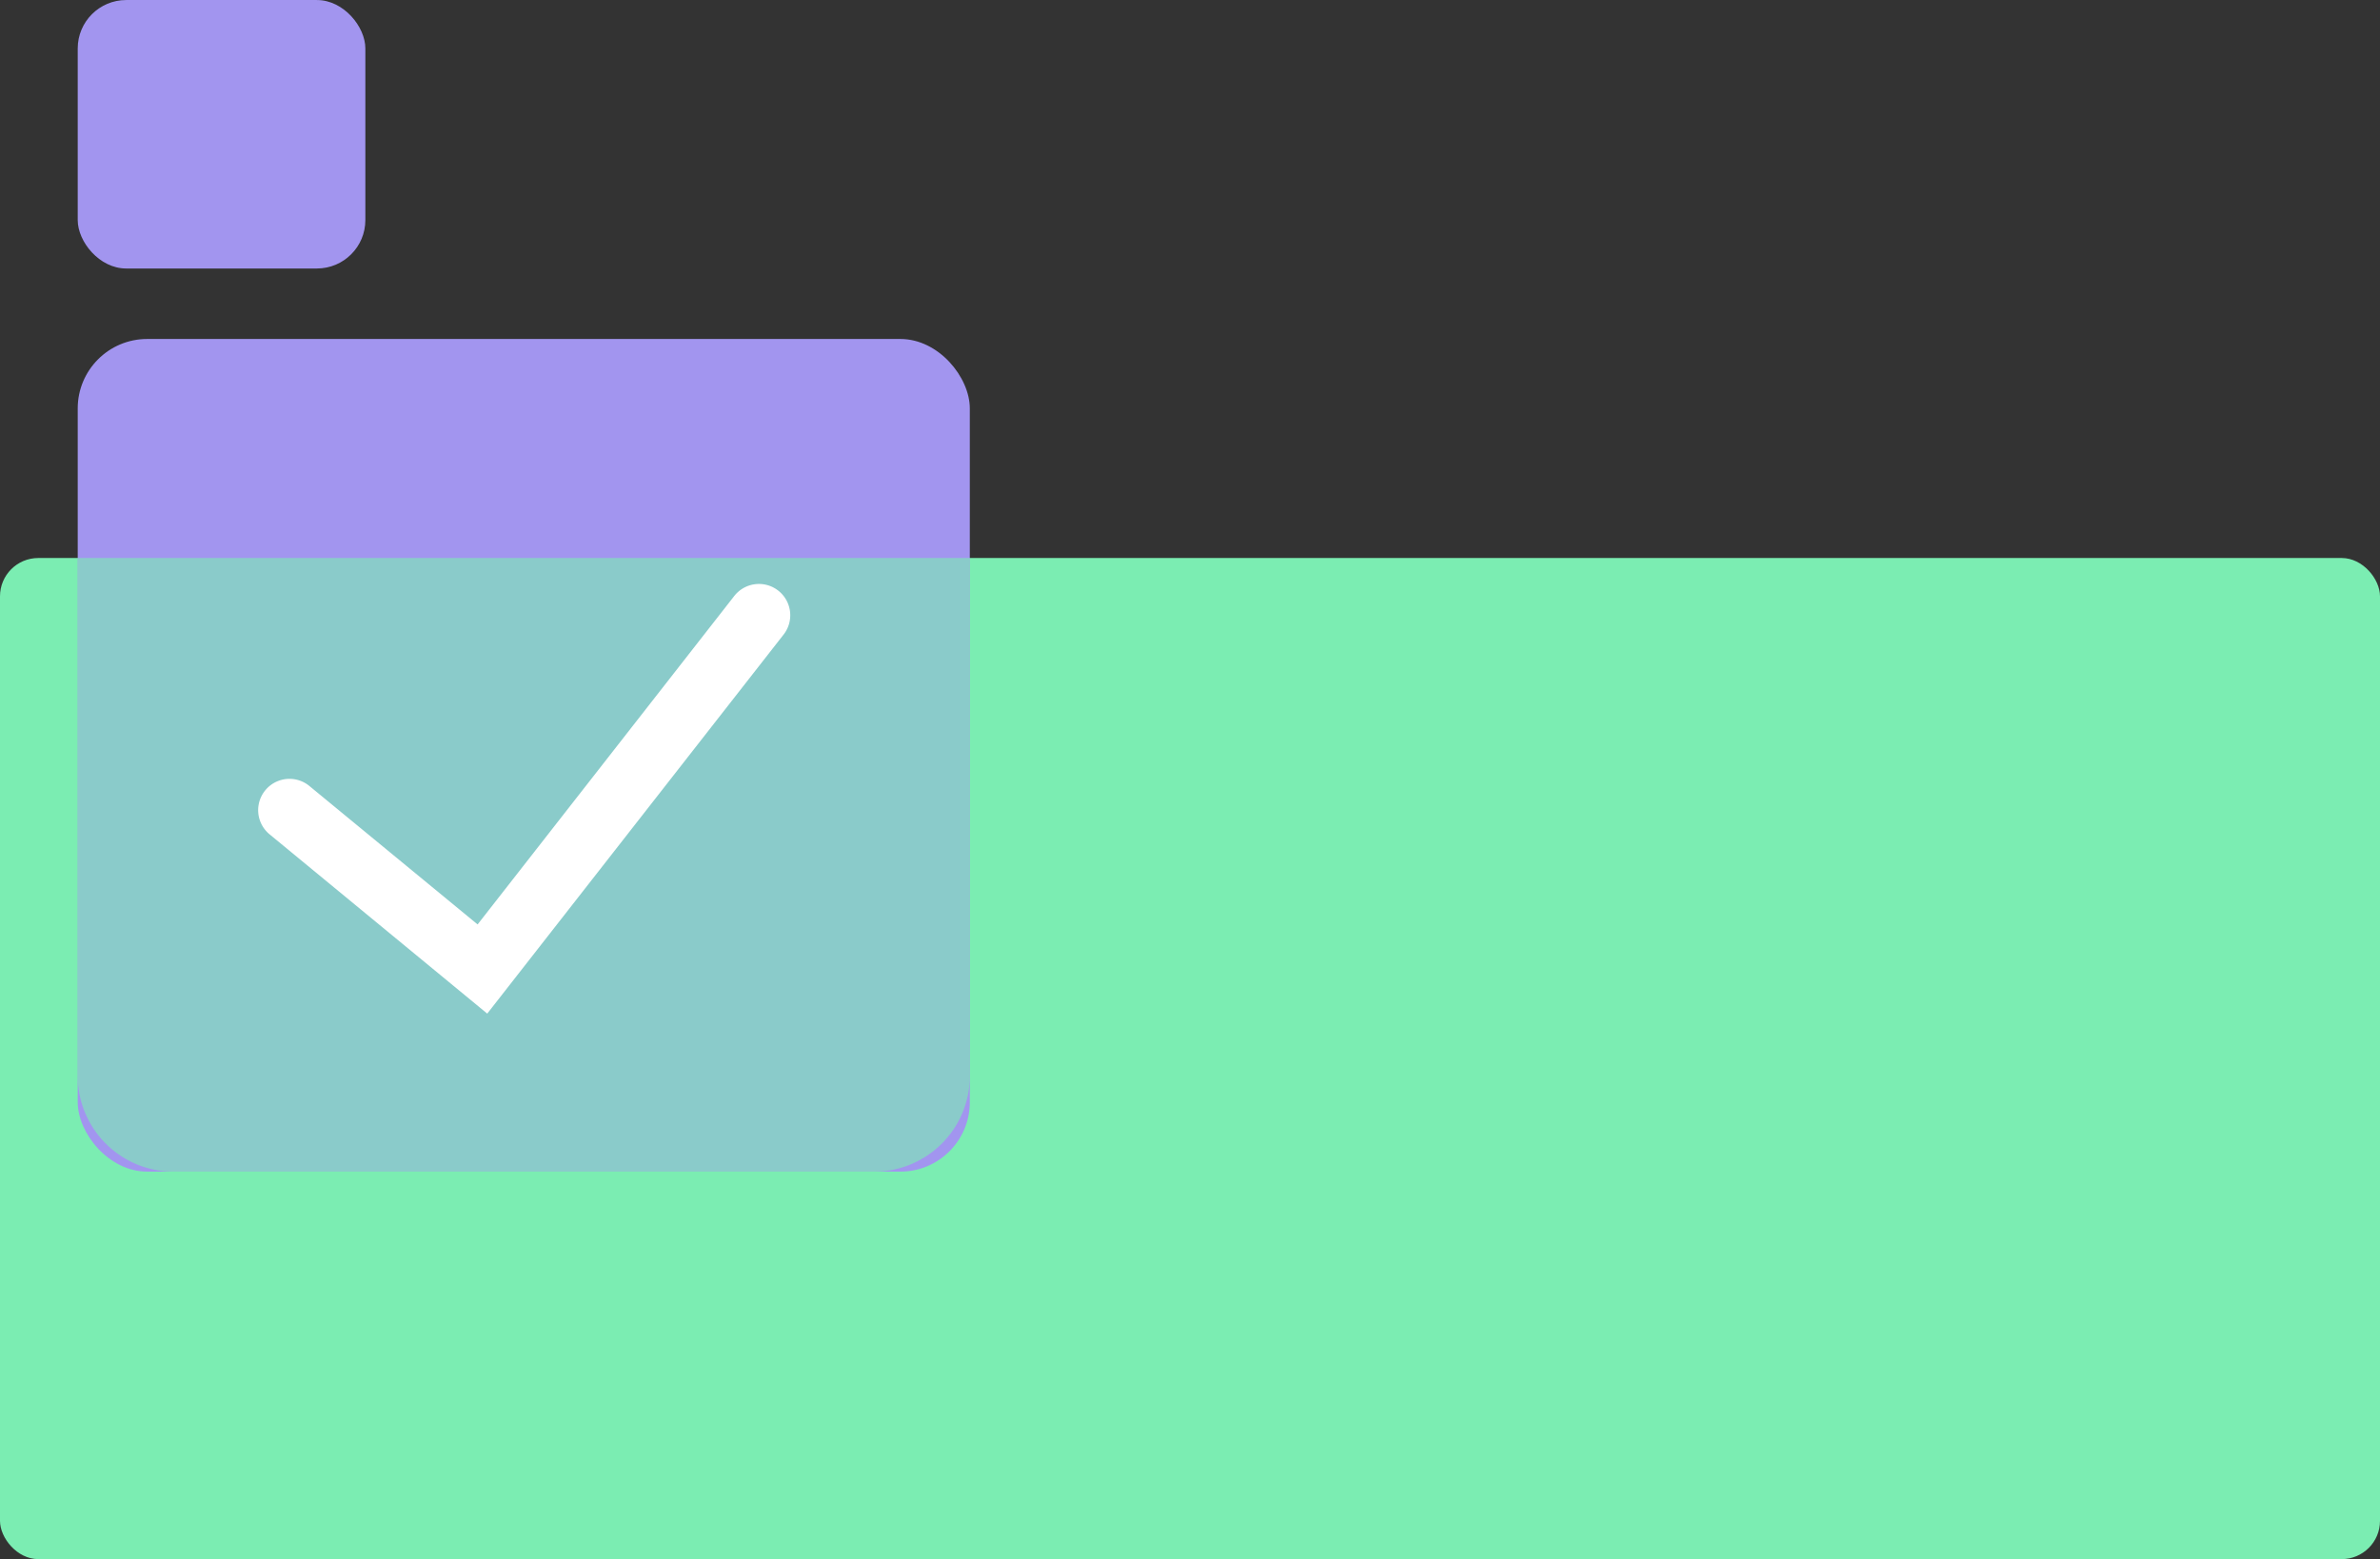
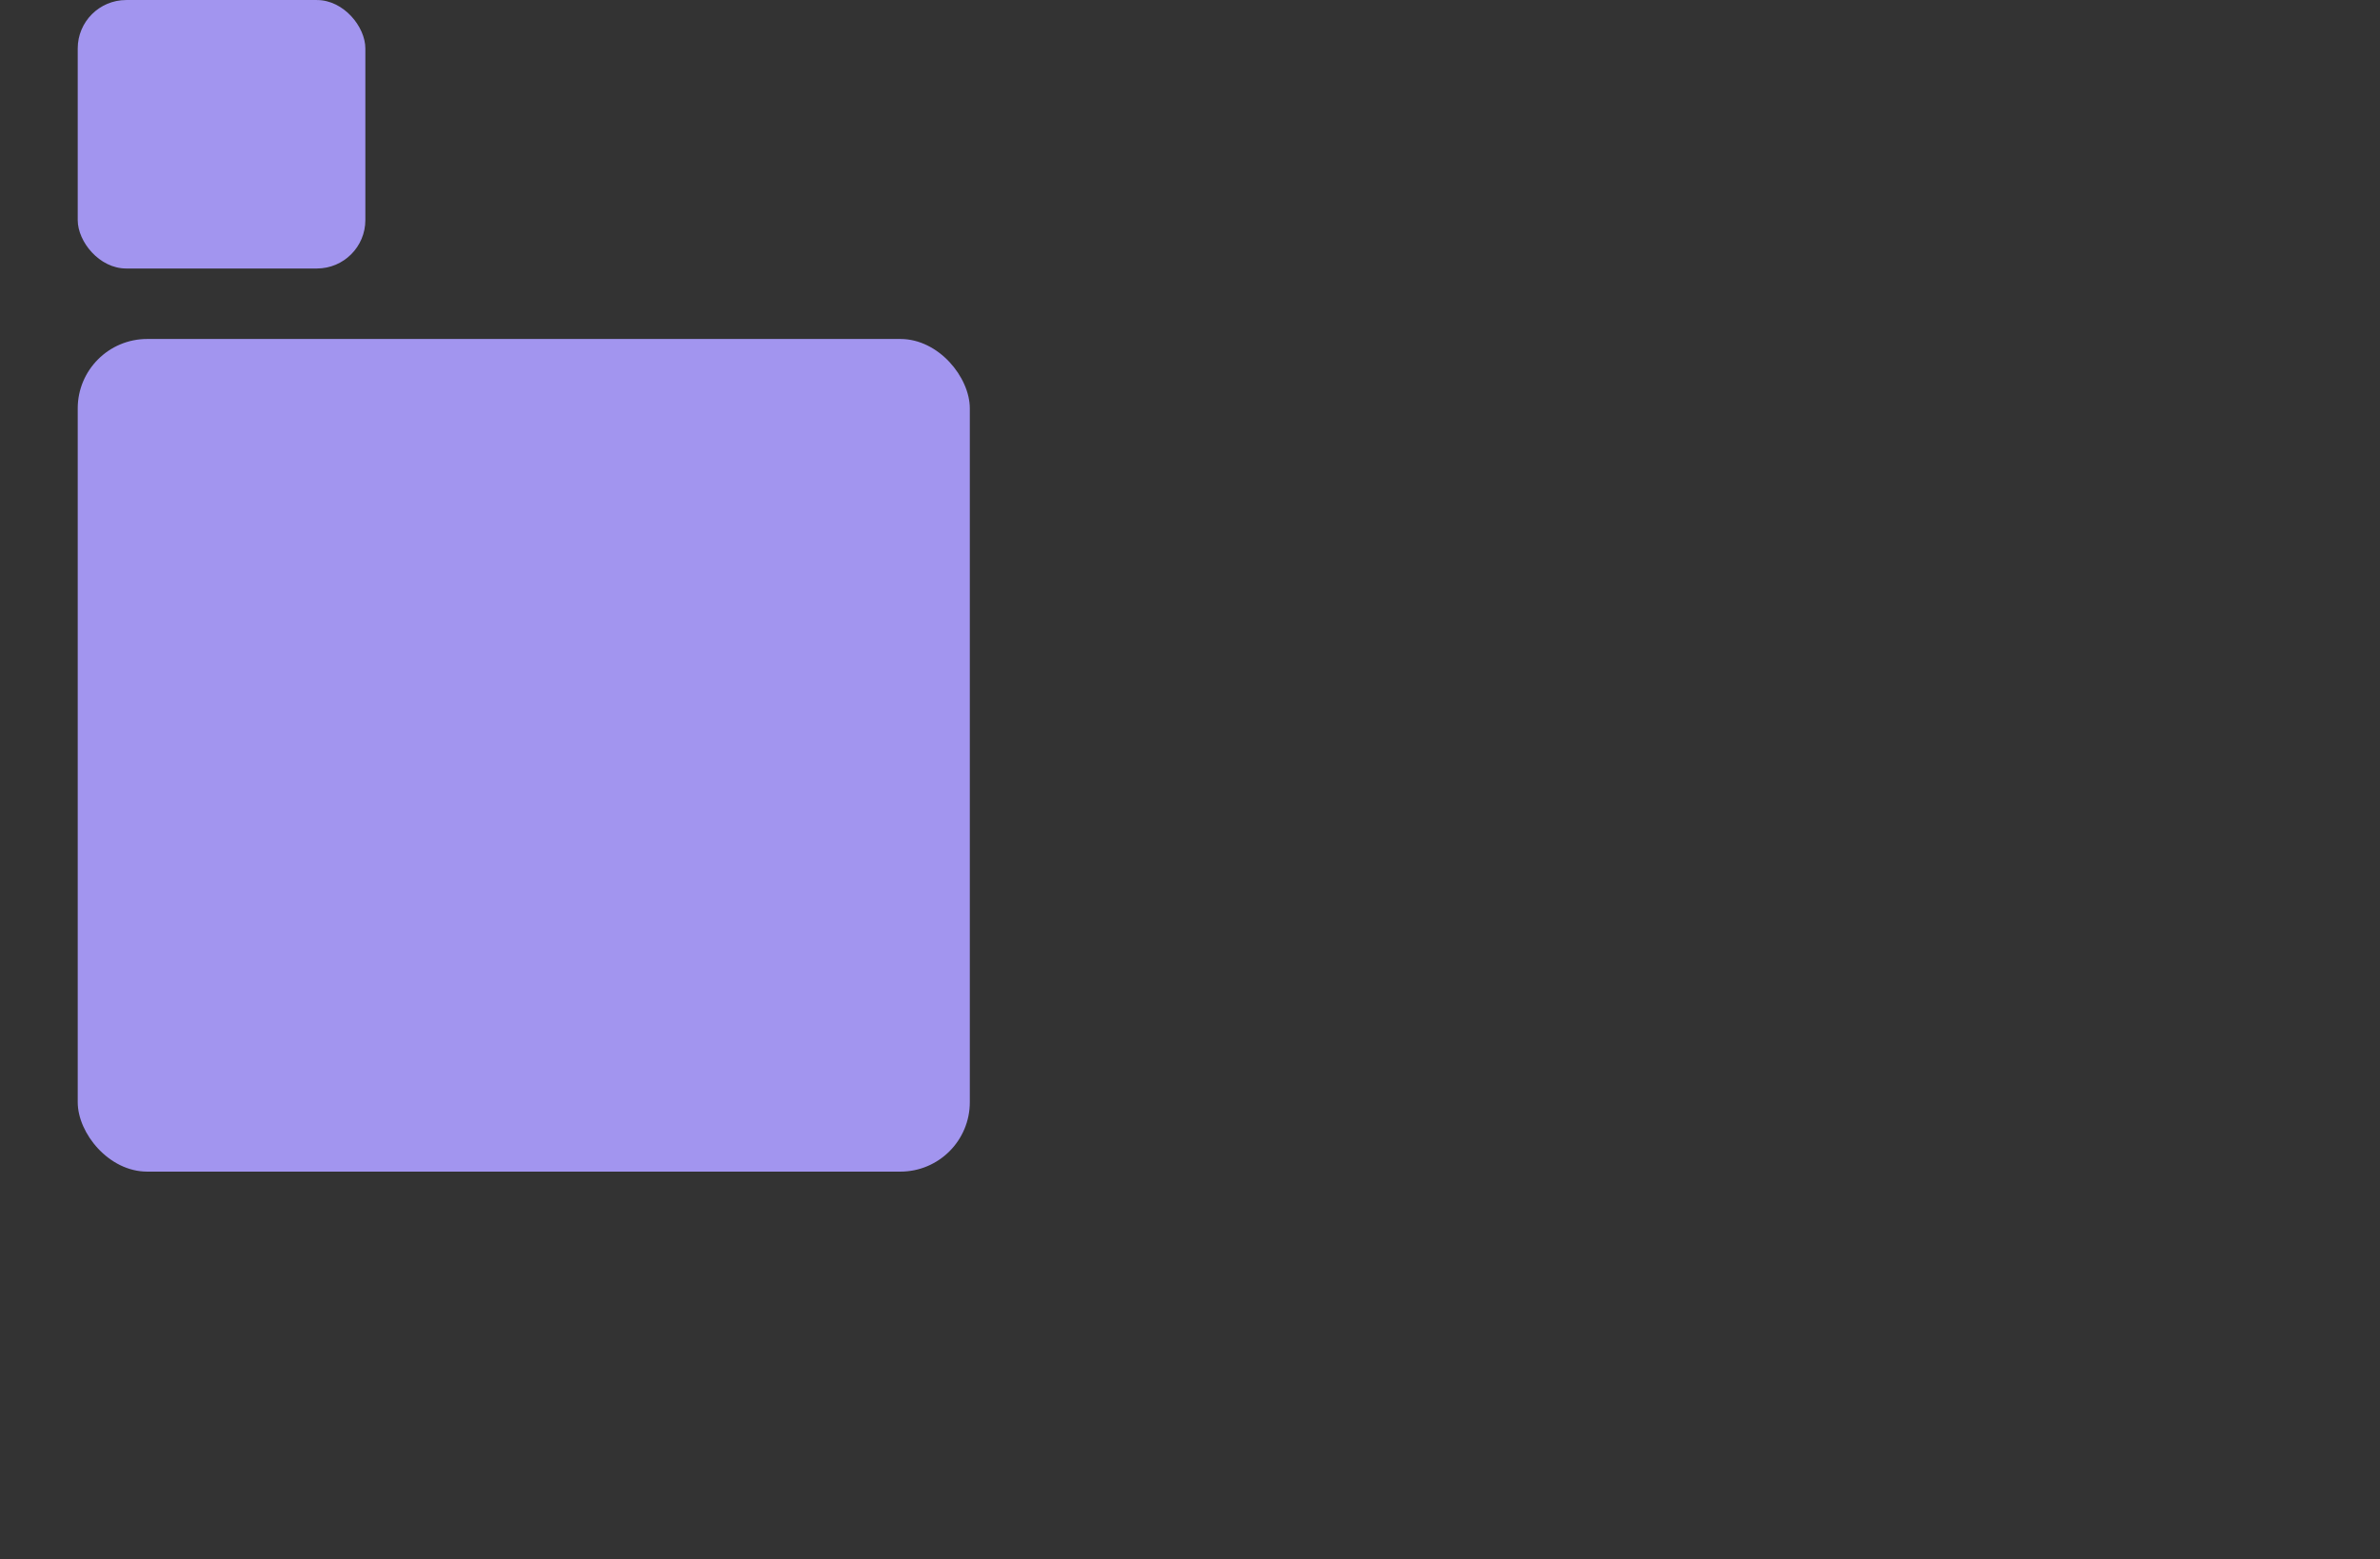
<svg xmlns="http://www.w3.org/2000/svg" width="76" height="49.799" viewBox="0 0 76 49.799">
  <rect x="0" y="0" width="76" height="49.799" fill="#333333" stroke="none" />
  <g transform="translate(-1247.93 -856.473)">
-     <rect width="76" height="31.976" rx="1.223" transform="translate(1247.93 874.296)" fill="#7bedb2" />
    <rect width="28.487" height="26.595" rx="2.218" transform="translate(1250.412 867.3)" fill="#a295ef" />
    <rect width="9.185" height="8.575" rx="1.547" transform="translate(1250.412 856.474)" fill="#a295ef" />
-     <path d="M1249.732 869.413v16.544a3.055 3.055.0 003.055 3.055h22.378a3.054 3.054.0 003.054-3.055V869.413z" transform="translate(0.68 4.883)" fill="#7bedb2" opacity=".61" />
-     <path d="M1260.96 883.46 1254 877.726a1 1 0 011.271-1.544l5.381 4.43 8.187-10.479a1 1 0 111.576 1.231z" transform="translate(2.529 5.388)" fill="#fff" />
  </g>
</svg>